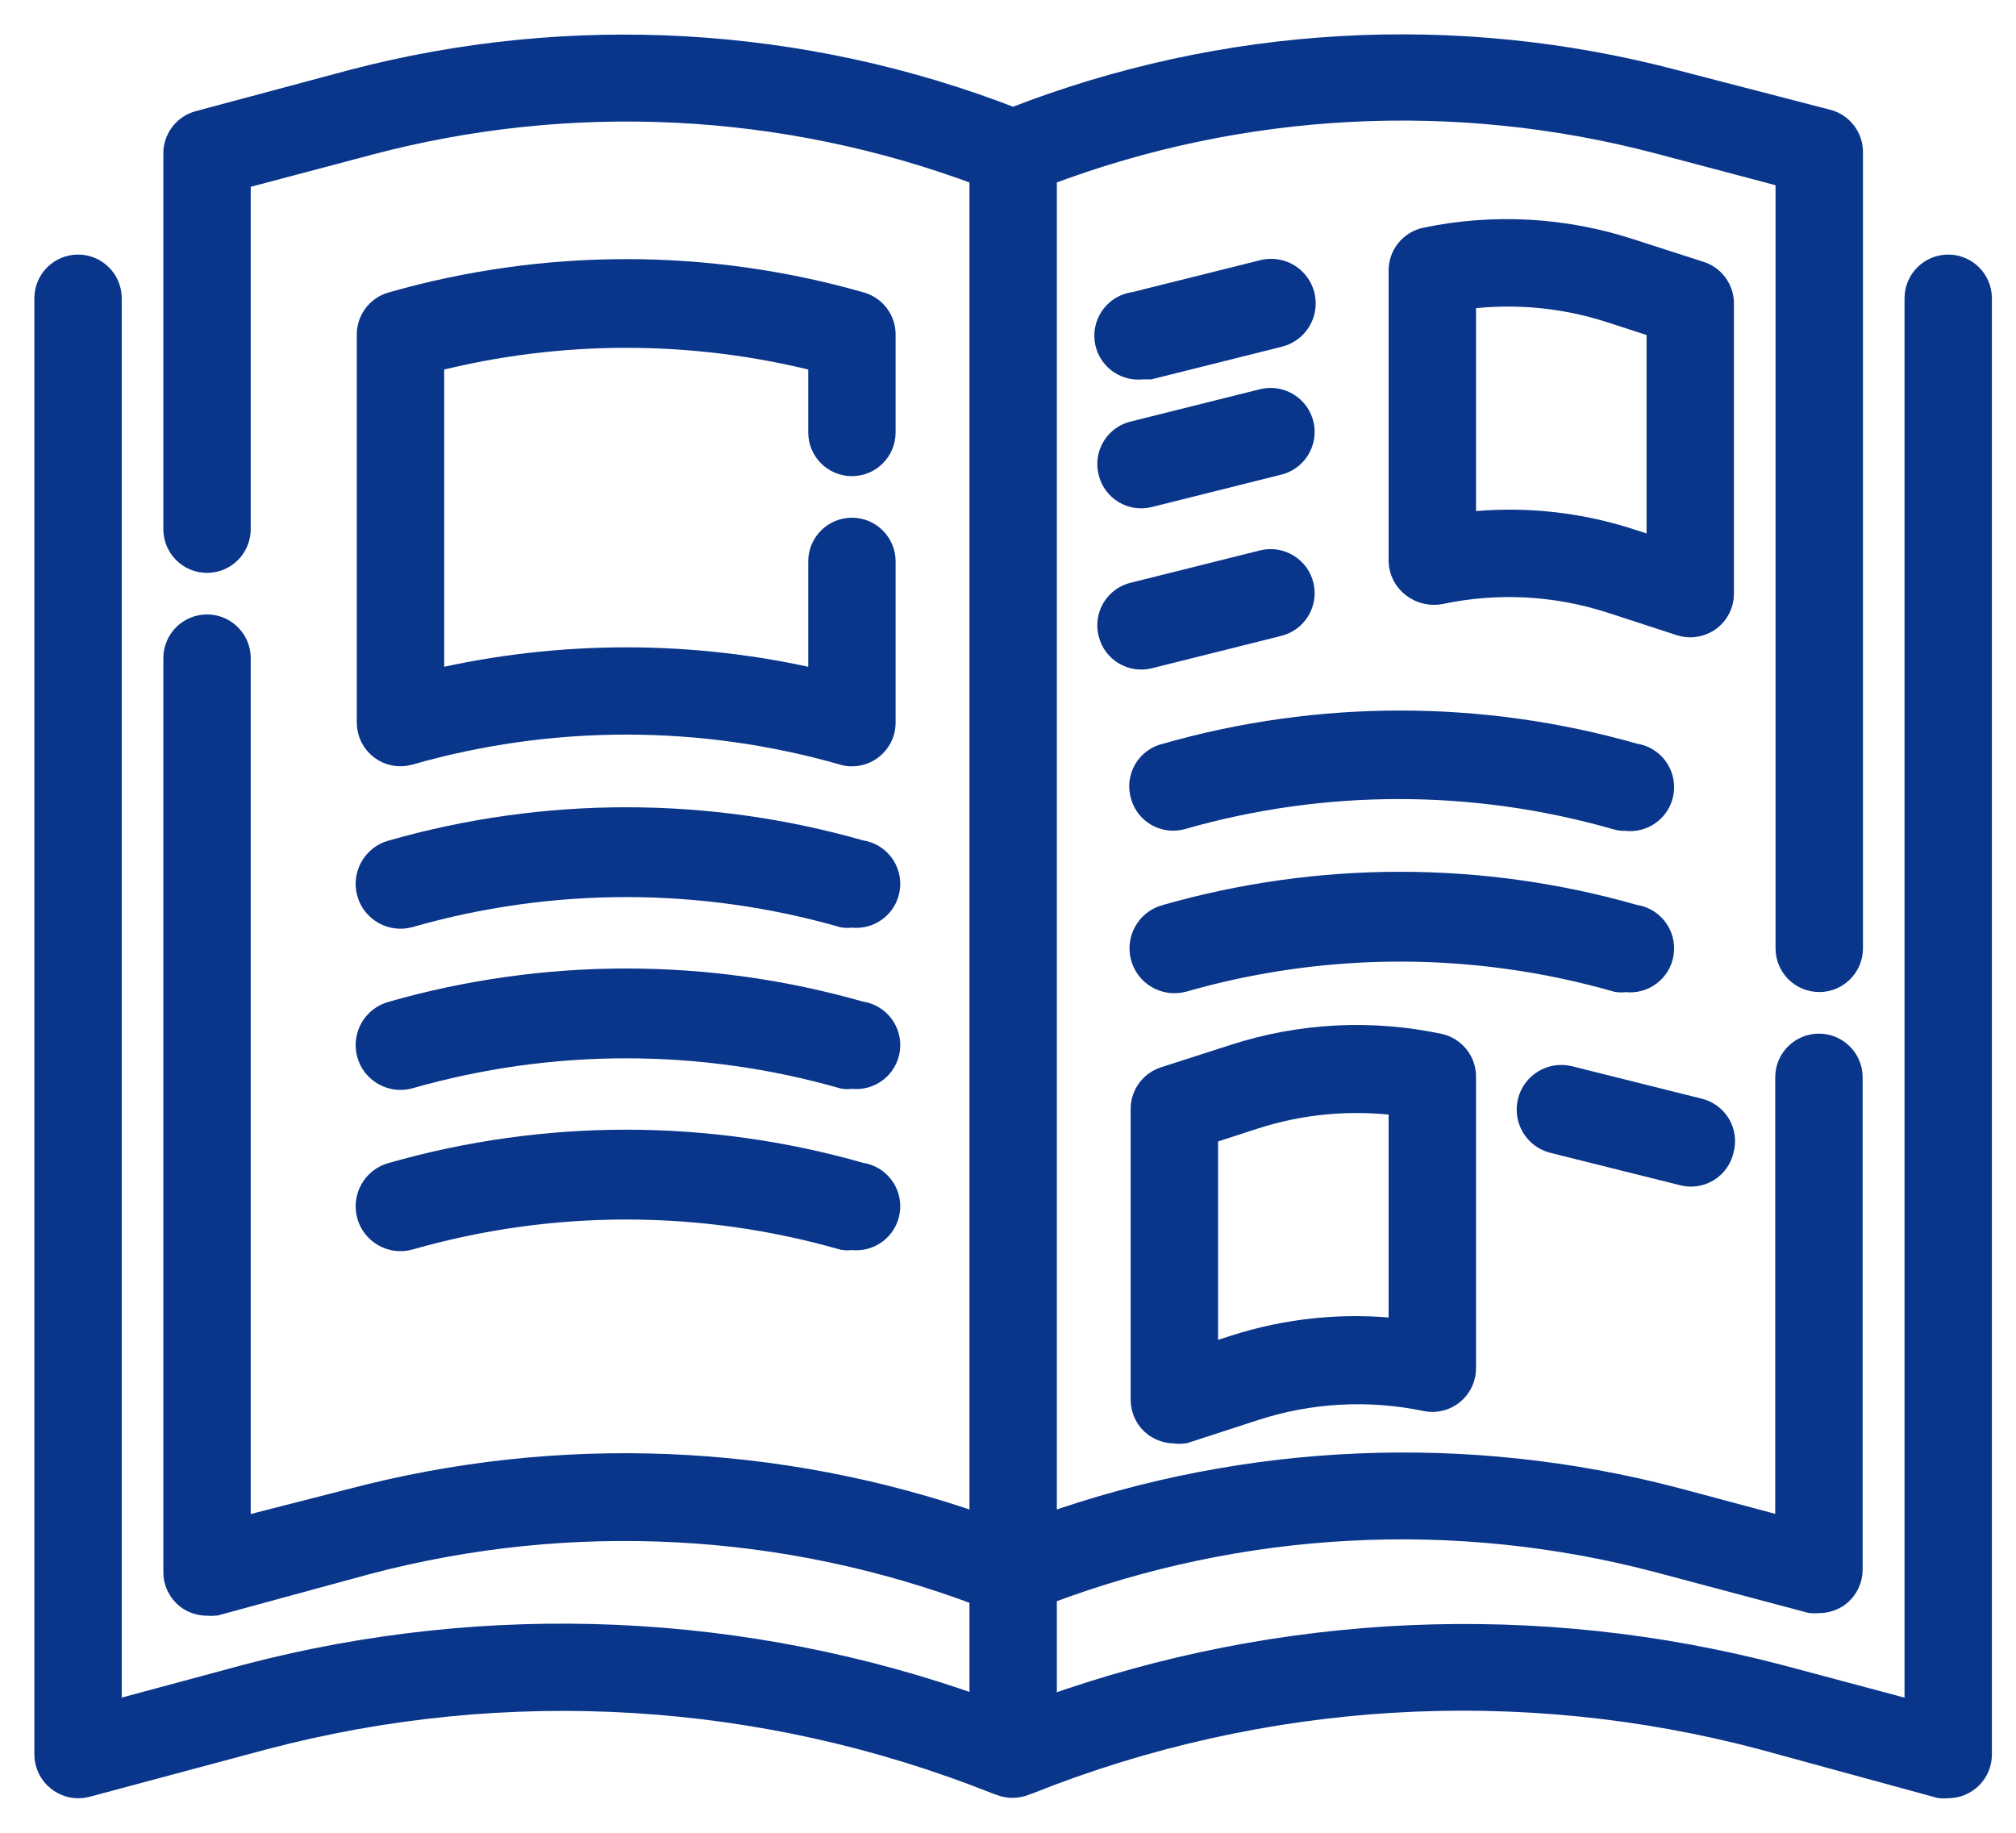
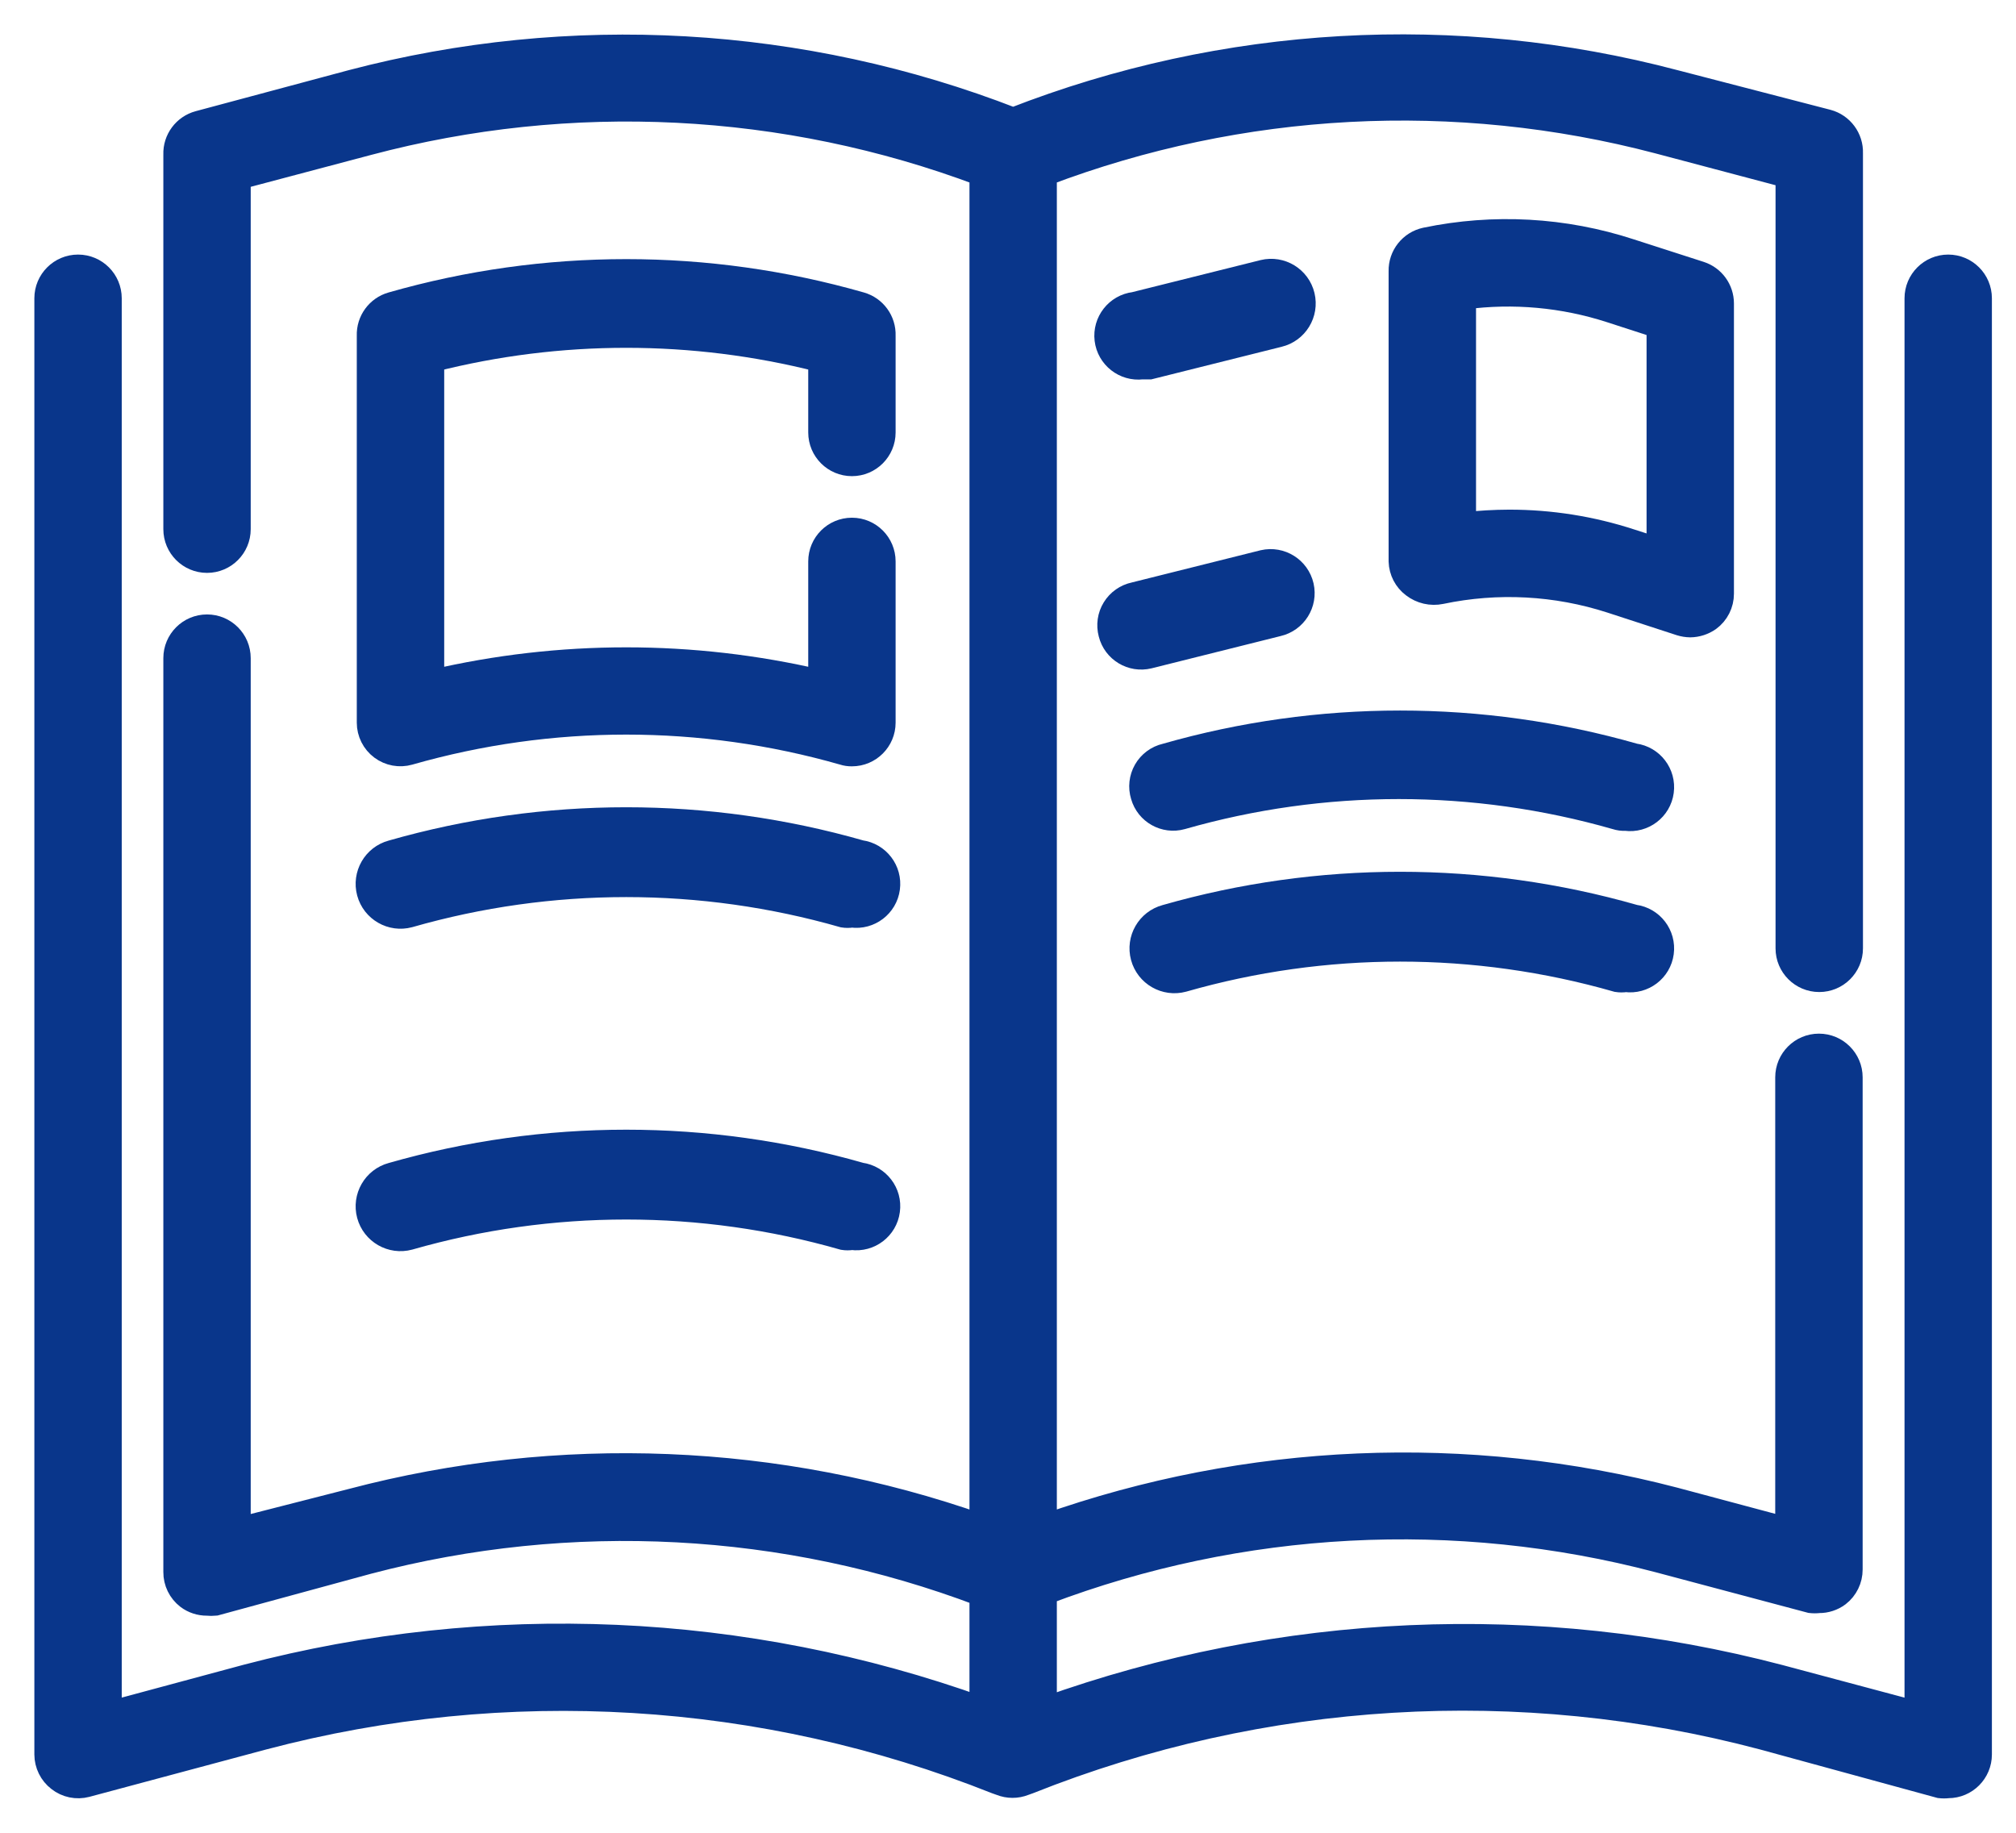
<svg xmlns="http://www.w3.org/2000/svg" width="44" height="40" viewBox="0 0 44 40" fill="none">
  <path d="M42.521 5.806C42.132 5.806 41.817 6.121 41.817 6.51V37.376L38.84 36.581C33.55 35.192 27.964 35.437 22.816 37.285V34.772C27.091 33.151 31.765 32.906 36.187 34.069L39.516 34.955C39.577 34.962 39.638 34.962 39.699 34.955C39.853 34.957 40.004 34.907 40.128 34.815C40.303 34.68 40.404 34.472 40.403 34.252V23.513C40.403 23.124 40.087 22.809 39.699 22.809C39.31 22.809 38.995 23.124 38.995 23.513V33.365L36.546 32.71C32.014 31.526 27.231 31.73 22.816 33.294V3.808C27.091 2.187 31.765 1.941 36.187 3.104L39.002 3.85V20.698C39.002 21.086 39.317 21.401 39.706 21.401C40.094 21.401 40.41 21.086 40.41 20.698V3.343C40.421 3.016 40.205 2.724 39.889 2.639L36.553 1.774C31.774 0.511 26.717 0.799 22.112 2.597C17.506 0.806 12.451 0.518 7.671 1.774L4.336 2.668C4.02 2.753 3.804 3.044 3.815 3.371V11.549C3.815 11.938 4.13 12.253 4.519 12.253C4.907 12.253 5.222 11.938 5.222 11.549V3.885L8.037 3.139C12.455 1.965 17.13 2.199 21.409 3.808V33.294C16.988 31.738 12.203 31.544 7.671 32.739L5.222 33.365V14.364C5.222 13.975 4.907 13.66 4.519 13.66C4.13 13.66 3.815 13.975 3.815 14.364V34.308C3.813 34.528 3.915 34.737 4.09 34.871C4.213 34.964 4.364 35.013 4.519 35.012C4.58 35.018 4.641 35.018 4.702 35.012L8.037 34.104C12.459 32.941 17.134 33.187 21.409 34.807V37.278C16.261 35.43 10.674 35.184 5.384 36.574L2.407 37.376V6.51C2.407 6.121 2.092 5.806 1.704 5.806C1.315 5.806 1 6.121 1 6.51V38.291C1.001 38.509 1.102 38.714 1.275 38.847C1.447 38.983 1.674 39.03 1.887 38.974L5.75 37.939C11.046 36.539 16.651 36.877 21.739 38.903L21.838 38.938C22.005 39.005 22.191 39.005 22.359 38.938L22.457 38.903C27.554 36.871 33.17 36.532 38.474 37.939L42.338 38.995C42.398 39.002 42.46 39.002 42.521 38.995C42.909 38.995 43.224 38.68 43.224 38.291V6.51C43.224 6.121 42.909 5.806 42.521 5.806Z" fill="#09368B" stroke="#09368B" stroke-width="0.5" />
  <path d="M37.594 6.623C37.594 6.318 37.398 6.048 37.109 5.954L35.582 5.462C34.139 4.99 32.599 4.905 31.113 5.215C30.783 5.286 30.549 5.582 30.557 5.919V12.253C30.564 12.467 30.667 12.666 30.838 12.794C31.012 12.928 31.236 12.98 31.451 12.935C32.683 12.676 33.962 12.744 35.16 13.132L36.672 13.625C36.743 13.647 36.817 13.659 36.891 13.66C37.039 13.658 37.184 13.611 37.306 13.526C37.488 13.393 37.595 13.181 37.594 12.956V6.623ZM36.187 11.985L35.596 11.795C34.737 11.514 33.839 11.372 32.936 11.373C32.611 11.374 32.287 11.393 31.965 11.429V6.503C33.033 6.362 34.12 6.461 35.145 6.792L36.187 7.13V11.985Z" fill="#09368B" stroke="#09368B" stroke-width="0.5" />
  <path d="M18.784 18.586C15.44 17.629 11.895 17.629 8.551 18.586C8.162 18.691 7.933 19.091 8.037 19.48C8.142 19.869 8.543 20.099 8.931 19.994C12.027 19.107 15.308 19.107 18.404 19.994C18.466 20.004 18.531 20.004 18.593 19.994C18.982 20.047 19.34 19.774 19.392 19.385C19.445 18.996 19.172 18.639 18.784 18.586Z" fill="#09368B" stroke="#09368B" stroke-width="0.5" />
-   <path d="M18.784 22.105C15.44 21.148 11.895 21.148 8.551 22.105C8.162 22.21 7.933 22.61 8.037 22.999C8.142 23.387 8.543 23.617 8.931 23.512C12.027 22.626 15.308 22.626 18.404 23.512C18.466 23.523 18.531 23.523 18.593 23.512C18.982 23.565 19.34 23.293 19.392 22.904C19.445 22.515 19.172 22.157 18.784 22.105Z" fill="#09368B" stroke="#09368B" stroke-width="0.5" />
  <path d="M18.784 25.623C15.44 24.666 11.895 24.666 8.551 25.623C8.162 25.728 7.933 26.129 8.037 26.517C8.142 26.906 8.543 27.136 8.931 27.031C12.027 26.144 15.308 26.144 18.404 27.031C18.466 27.041 18.531 27.041 18.593 27.031C18.982 27.084 19.34 26.811 19.392 26.422C19.445 26.033 19.172 25.676 18.784 25.623Z" fill="#09368B" stroke="#09368B" stroke-width="0.5" />
  <path d="M24.927 8.03H25.096L27.911 7.326C28.3 7.233 28.539 6.842 28.446 6.453C28.353 6.065 27.962 5.825 27.573 5.919L24.758 6.622C24.37 6.669 24.093 7.022 24.139 7.411C24.186 7.799 24.539 8.076 24.927 8.03Z" fill="#09368B" stroke="#09368B" stroke-width="0.5" />
-   <path d="M24.223 10.31C24.317 10.687 24.698 10.917 25.075 10.824L27.89 10.12C28.273 10.033 28.512 9.652 28.425 9.268C28.337 8.886 27.956 8.647 27.573 8.734L24.758 9.438C24.569 9.477 24.404 9.594 24.303 9.758C24.201 9.924 24.173 10.123 24.223 10.31Z" fill="#09368B" stroke="#09368B" stroke-width="0.5" />
  <path d="M24.223 13.829C24.317 14.206 24.698 14.435 25.075 14.343L27.89 13.639C28.273 13.551 28.512 13.17 28.425 12.787C28.337 12.404 27.956 12.165 27.573 12.252L24.758 12.956C24.569 12.996 24.404 13.112 24.303 13.277C24.201 13.442 24.173 13.642 24.223 13.829Z" fill="#09368B" stroke="#09368B" stroke-width="0.5" />
-   <path d="M25.216 31.119C25.338 31.204 25.482 31.251 25.631 31.253C25.703 31.263 25.777 31.263 25.849 31.253L27.362 30.761C28.572 30.363 29.866 30.29 31.113 30.549C31.321 30.595 31.539 30.543 31.704 30.409C31.874 30.271 31.97 30.064 31.965 29.846V23.512C31.972 23.175 31.739 22.879 31.409 22.808C29.925 22.494 28.384 22.574 26.94 23.041L25.413 23.533C25.118 23.629 24.921 23.906 24.927 24.216V30.549C24.927 30.775 25.034 30.987 25.216 31.119ZM26.335 24.73L27.376 24.392C28.402 24.061 29.488 23.963 30.557 24.103V29.029C29.335 28.89 28.096 29.015 26.926 29.395L26.335 29.585V24.73Z" fill="#09368B" stroke="#09368B" stroke-width="0.5" />
  <path d="M24.927 17.369C25.033 17.741 25.42 17.958 25.793 17.854C28.888 16.968 32.17 16.968 35.265 17.854C35.336 17.877 35.409 17.887 35.483 17.883C35.872 17.935 36.23 17.663 36.282 17.274C36.334 16.885 36.062 16.528 35.673 16.475C32.33 15.518 28.785 15.518 25.441 16.475C25.25 16.519 25.087 16.64 24.989 16.81C24.892 16.98 24.869 17.182 24.927 17.369Z" fill="#09368B" stroke="#09368B" stroke-width="0.5" />
  <path d="M35.483 21.402C35.872 21.454 36.23 21.182 36.282 20.793C36.334 20.404 36.062 20.047 35.673 19.994C32.33 19.037 28.785 19.037 25.441 19.994C25.052 20.099 24.822 20.499 24.927 20.888C25.032 21.276 25.432 21.506 25.821 21.402C28.916 20.515 32.198 20.515 35.293 21.402C35.356 21.412 35.42 21.412 35.483 21.402Z" fill="#09368B" stroke="#09368B" stroke-width="0.5" />
-   <path d="M33.907 24.92L36.722 25.623C36.909 25.674 37.108 25.645 37.273 25.544C37.438 25.443 37.554 25.278 37.594 25.089C37.645 24.902 37.616 24.702 37.515 24.537C37.414 24.372 37.249 24.256 37.06 24.216L34.245 23.512C33.856 23.419 33.465 23.658 33.372 24.047C33.279 24.436 33.518 24.827 33.907 24.92Z" fill="#09368B" stroke="#09368B" stroke-width="0.5" />
  <path d="M18.594 10.142C18.982 10.142 19.297 9.827 19.297 9.438V7.327C19.309 7.002 19.097 6.711 18.784 6.623C15.44 5.666 11.895 5.666 8.551 6.623C8.238 6.711 8.025 7.002 8.037 7.327V15.772C8.037 15.993 8.142 16.202 8.319 16.334C8.494 16.465 8.721 16.507 8.931 16.447C12.027 15.561 15.308 15.561 18.404 16.447C18.465 16.467 18.529 16.476 18.594 16.475C18.982 16.475 19.297 16.16 19.297 15.772V12.253C19.297 11.864 18.982 11.549 18.594 11.549C18.205 11.549 17.89 11.864 17.89 12.253V14.864C15.112 14.216 12.223 14.216 9.445 14.864V7.869C12.216 7.165 15.119 7.165 17.89 7.869V9.438C17.89 9.827 18.205 10.142 18.594 10.142Z" fill="#09368B" stroke="#09368B" stroke-width="0.5" />
</svg>